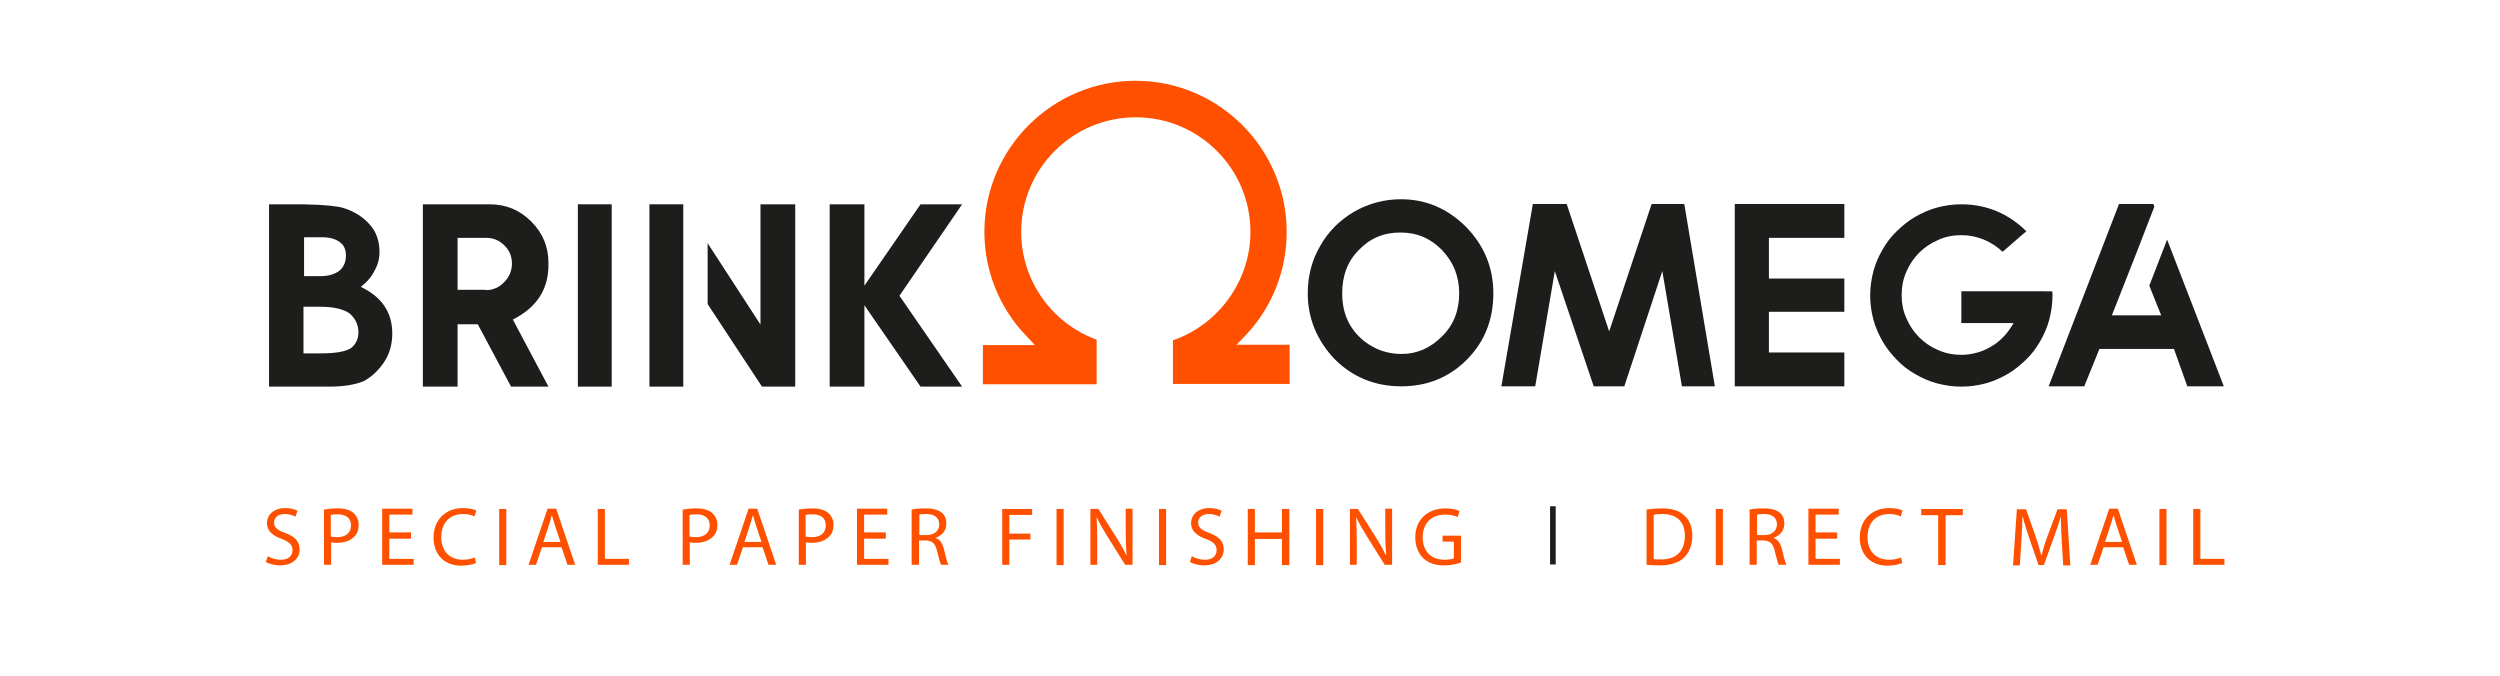
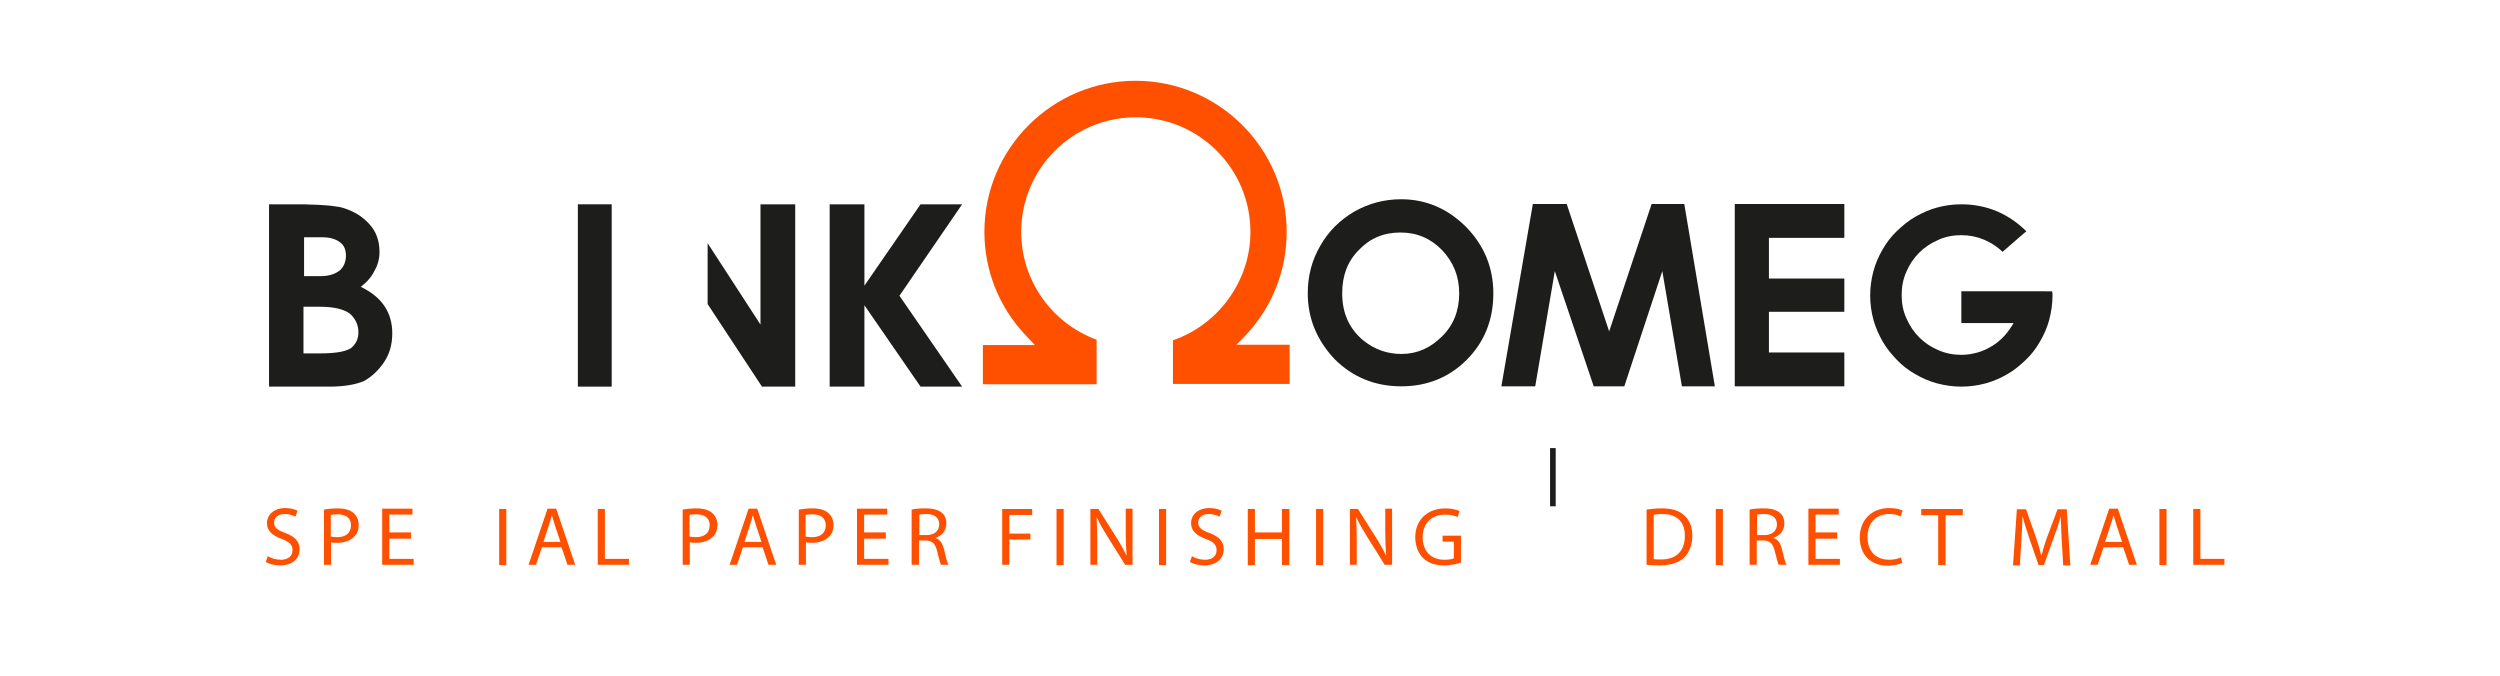
<svg xmlns="http://www.w3.org/2000/svg" version="1.1" id="Laag_1" x="0px" y="0px" viewBox="0 0 841.9 227.7" style="enable-background:new 0 0 841.9 227.7;" xml:space="preserve">
  <style type="text/css">
	.st0{fill:#1D1D1B;}
	.st1{fill:#FF5000;}
</style>
  <g>
    <path class="st0" d="M471.9,130.1c-8.9,0-16.4-3.1-22.5-9.2c-6-6.4-9-13.8-9-22.1c0-5.9,1.4-11.2,4.2-16c2.7-4.8,6.5-8.6,11.4-11.5   c4.9-2.8,10.2-4.2,15.8-4.2c8.4,0,15.6,3.1,21.8,9.2c6.2,6.3,9.3,13.8,9.3,22.5c0,8.9-3,16.4-9,22.4   C488,127.1,480.6,130.1,471.9,130.1z M471.9,119.2c2.7,0,5.1-0.5,7.4-1.5s4.4-2.5,6.3-4.4c3.9-3.8,5.8-8.7,5.8-14.5   c0-5.7-1.9-10.5-5.8-14.6c-3.8-3.9-8.4-5.9-14-5.9c-5.7,0-10.3,2-14,5.9c-3.8,3.8-5.6,8.6-5.6,14.6c0,6.7,2.4,12,7.3,16   C463,117.7,467.2,119.2,471.9,119.2z" />
    <path class="st0" d="M567.2,68.7l10.3,61.4h-11.1l-6.6-38.8l-12.8,38.8h-10.3l-13.1-38.8l-6.6,38.8h-11.4l10.6-61.4h11.4l14.3,42.9   l14.3-42.9H567.2z" />
    <path class="st0" d="M621.1,68.7v11.4h-25.4v13.7h25.4V105h-25.4v13.7h25.4v11.4h-36.9V68.7H621.1z" />
    <path class="st0" d="M691.1,98.3c0,0.2,0.1,0.4,0.1,0.6c0,0.2,0,0.4,0,0.6c0,2.8-0.4,5.5-1.1,8.2c-0.7,2.6-1.8,5.1-3.1,7.3   c-1.3,2.3-2.9,4.4-4.8,6.2s-3.9,3.5-6.2,4.8c-2.3,1.3-4.7,2.4-7.3,3.1c-2.6,0.7-5.3,1.1-8.2,1.1s-5.5-0.4-8.2-1.1   c-2.6-0.7-5.1-1.8-7.3-3.1c-2.3-1.3-4.4-2.9-6.2-4.8s-3.5-3.9-4.8-6.2c-1.3-2.3-2.4-4.7-3.1-7.3c-0.7-2.6-1.1-5.3-1.1-8.2   s0.4-5.5,1.1-8.2c0.7-2.6,1.8-5.1,3.1-7.3c1.3-2.3,2.9-4.4,4.8-6.2s3.9-3.5,6.2-4.8c2.3-1.3,4.7-2.4,7.3-3.1   c2.6-0.7,5.3-1.1,8.2-1.1c4.3,0,8.3,0.8,12.1,2.4c3.7,1.6,7,3.9,9.8,6.7l-1.1,0.9l-6.9,6c-1.8-1.7-3.9-3.1-6.3-4.1   c-2.4-1-4.9-1.5-7.6-1.5c-2.8,0-5.4,0.5-7.8,1.6c-2.5,1.1-4.6,2.5-6.4,4.3s-3.3,4-4.3,6.4c-1.1,2.4-1.6,5.1-1.6,7.9   c0,2.8,0.5,5.4,1.6,7.8c1.1,2.5,2.5,4.6,4.3,6.4s4,3.3,6.4,4.3c2.5,1.1,5.1,1.6,7.8,1.6c1.9,0,3.7-0.3,5.5-0.8   c1.8-0.5,3.4-1.3,4.9-2.2c1.5-0.9,2.9-2.1,4.1-3.4c1.2-1.3,2.2-2.8,3.1-4.3h-17.6v-4.2v-6.5h25.1H691.1z" />
-     <path class="st0" d="M725.2,68.7l0.3,0.9l-6,15.5l-8.3,21.1h16.6l-4-10l6-15.5l19.1,49.4h-12.3l-4.5-12.6h-25.1l-5.1,12.6h-12   l23.7-61.4H725.2z" />
  </g>
  <path class="st0" d="M111,130.2H90.6V68.8h9.7c1.4,0,2.9,0,4.4,0.1c1.5,0,3,0.1,4.4,0.2c1.4,0.1,2.7,0.2,3.8,0.4  c1.1,0.1,2,0.3,2.6,0.5c3.6,1.1,6.6,2.9,8.9,5.5c2.3,2.5,3.4,5.6,3.4,9.4c0,2.3-0.6,4.4-1.7,6.3c-0.9,1.9-2.4,3.7-4.6,5.4  c7.1,3.4,10.6,8.6,10.6,15.7c0,3.6-0.9,6.8-2.6,9.4c-1.9,2.9-4.2,5.1-6.9,6.6C119.8,129.5,115.9,130.2,111,130.2z M107.9,93  c2.8,0,5-0.7,6.6-2c1.3-1.2,2-2.9,2-4.9c0-2.1-0.7-3.6-2-4.5c-1.4-1.1-3.4-1.7-6-1.7h-6.1V93H107.9z M108.1,119  c4.9,0,8.2-0.6,10-1.7c1.7-1.3,2.6-3.1,2.6-5.4c0-2.5-1-4.6-2.9-6.3c-2.1-1.5-5.4-2.3-10-2.3h-5.6V119H108.1z" />
-   <path class="st0" d="M184.7,130.2h-12.6l-11.2-21h-6.8v21h-11.7V68.8h22.5c5.5,0,10.1,1.9,14,5.8s5.8,8.5,5.8,14v0.6  c0,8.3-4,14.4-12,18.4L184.7,130.2z M163.7,97.7c2.3,0,4.4-0.9,6.1-2.7c1.7-1.7,2.6-3.8,2.6-6.3c0-2.4-0.9-4.5-2.6-6.1  c-1.7-1.7-3.7-2.5-6.1-2.5h-9.6v17.5H163.7z" />
  <path class="st0" d="M194.6,68.8H206v61.4h-11.4V68.8z" />
  <path class="st0" d="M324,68.8l-21.1,30.8l21.1,30.6h-14l-18.9-27.4v27.4h-11.7V68.8h11.7v27.4L310,68.8H324z" />
  <path class="st1" d="M90.2,187.3c1.1,0.7,2.7,1.2,4.4,1.2c2.5,0,3.9-1.3,3.9-3.2c0-1.8-1-2.8-3.6-3.8c-3.1-1.1-5-2.7-5-5.3  c0-2.9,2.4-5.1,6.1-5.1c1.9,0,3.3,0.4,4.2,0.9l-0.7,2c-0.6-0.3-1.9-0.9-3.6-0.9c-2.6,0-3.6,1.5-3.6,2.8c0,1.8,1.1,2.6,3.8,3.6  c3.2,1.2,4.8,2.8,4.8,5.5c0,2.9-2.2,5.4-6.6,5.4c-1.8,0-3.8-0.5-4.8-1.2L90.2,187.3z" />
  <path class="st1" d="M109.1,171.6c1.2-0.2,2.7-0.4,4.7-0.4c2.4,0,4.2,0.6,5.3,1.6c1,0.9,1.7,2.3,1.7,3.9c0,1.7-0.5,3.1-1.5,4  c-1.3,1.4-3.4,2.1-5.8,2.1c-0.7,0-1.4,0-2-0.2v7.6h-2.4V171.6z M111.5,180.7c0.5,0.1,1.2,0.2,2,0.2c2.9,0,4.7-1.4,4.7-4  c0-2.5-1.8-3.7-4.5-3.7c-1.1,0-1.9,0.1-2.3,0.2V180.7z" />
  <path class="st1" d="M138.4,181.4h-7.3v6.8h8.2v2h-10.6v-18.9h10.2v2h-7.8v6h7.3V181.4z" />
-   <path class="st1" d="M160.3,189.6c-0.9,0.4-2.7,0.9-5,0.9c-5.3,0-9.3-3.4-9.3-9.5c0-5.9,4-9.9,9.9-9.9c2.4,0,3.8,0.5,4.5,0.8l-0.6,2  c-0.9-0.4-2.2-0.8-3.8-0.8c-4.4,0-7.4,2.8-7.4,7.8c0,4.6,2.7,7.6,7.3,7.6c1.5,0,3-0.3,4-0.8L160.3,189.6z" />
  <path class="st1" d="M170.5,171.4v18.9h-2.4v-18.9H170.5z" />
  <path class="st1" d="M182.5,184.3l-2,5.9H178l6.4-18.9h2.9l6.4,18.9h-2.6l-2-5.9H182.5z M188.7,182.4l-1.8-5.4  c-0.4-1.2-0.7-2.4-1-3.4h-0.1c-0.3,1.1-0.6,2.3-1,3.4l-1.8,5.5H188.7z" />
  <path class="st1" d="M201.3,171.4h2.4v16.8h8.1v2h-10.5V171.4z" />
  <path class="st1" d="M229.9,171.6c1.2-0.2,2.7-0.4,4.7-0.4c2.4,0,4.2,0.6,5.3,1.6c1,0.9,1.7,2.3,1.7,3.9c0,1.7-0.5,3.1-1.5,4  c-1.3,1.4-3.4,2.1-5.8,2.1c-0.7,0-1.4,0-2-0.2v7.6h-2.4V171.6z M232.3,180.7c0.5,0.1,1.2,0.2,2,0.2c2.9,0,4.7-1.4,4.7-4  c0-2.5-1.8-3.7-4.5-3.7c-1.1,0-1.9,0.1-2.3,0.2V180.7z" />
  <path class="st1" d="M250.2,184.3l-2,5.9h-2.5l6.4-18.9h2.9l6.4,18.9h-2.6l-2-5.9H250.2z M256.4,182.4l-1.8-5.4  c-0.4-1.2-0.7-2.4-1-3.4h-0.1c-0.3,1.1-0.6,2.3-1,3.4l-1.8,5.5H256.4z" />
  <path class="st1" d="M269,171.6c1.2-0.2,2.7-0.4,4.7-0.4c2.4,0,4.2,0.6,5.3,1.6c1,0.9,1.7,2.3,1.7,3.9c0,1.7-0.5,3.1-1.5,4  c-1.3,1.4-3.4,2.1-5.8,2.1c-0.7,0-1.4,0-2-0.2v7.6H269V171.6z M271.4,180.7c0.5,0.1,1.2,0.2,2,0.2c2.9,0,4.7-1.4,4.7-4  c0-2.5-1.8-3.7-4.5-3.7c-1.1,0-1.9,0.1-2.3,0.2V180.7z" />
  <path class="st1" d="M298.3,181.4H291v6.8h8.2v2h-10.6v-18.9h10.2v2H291v6h7.3V181.4z" />
  <path class="st1" d="M307,171.6c1.2-0.3,3-0.4,4.7-0.4c2.6,0,4.3,0.5,5.5,1.5c1,0.8,1.5,2.1,1.5,3.6c0,2.5-1.6,4.1-3.6,4.8v0.1  c1.5,0.5,2.3,1.8,2.8,3.8c0.6,2.6,1.1,4.5,1.5,5.2h-2.5c-0.3-0.5-0.7-2.2-1.3-4.5c-0.6-2.6-1.6-3.6-3.8-3.7h-2.3v8.2H307V171.6z   M309.5,180.2h2.5c2.6,0,4.3-1.4,4.3-3.6c0-2.4-1.8-3.5-4.3-3.5c-1.2,0-2,0.1-2.4,0.2V180.2z" />
  <path class="st1" d="M337.4,171.4h10.2v2h-7.7v6.3h7.1v2h-7.1v8.5h-2.4V171.4z" />
  <path class="st1" d="M358.2,171.4v18.9h-2.4v-18.9H358.2z" />
  <path class="st1" d="M367.2,190.3v-18.9h2.7l6,9.5c1.4,2.2,2.5,4.2,3.4,6.1l0.1,0c-0.2-2.5-0.3-4.8-0.3-7.8v-7.9h2.3v18.9h-2.5  l-6-9.6c-1.3-2.1-2.6-4.3-3.5-6.3l-0.1,0c0.1,2.4,0.2,4.6,0.2,7.8v8.1H367.2z" />
  <path class="st1" d="M392.7,171.4v18.9h-2.4v-18.9H392.7z" />
  <path class="st1" d="M401.4,187.3c1.1,0.7,2.7,1.2,4.4,1.2c2.5,0,3.9-1.3,3.9-3.2c0-1.8-1-2.8-3.6-3.8c-3.1-1.1-5-2.7-5-5.3  c0-2.9,2.4-5.1,6.1-5.1c1.9,0,3.3,0.4,4.2,0.9l-0.7,2c-0.6-0.3-1.9-0.9-3.6-0.9c-2.6,0-3.6,1.5-3.6,2.8c0,1.8,1.1,2.6,3.8,3.6  c3.2,1.2,4.8,2.8,4.8,5.5c0,2.9-2.2,5.4-6.6,5.4c-1.8,0-3.8-0.5-4.8-1.2L401.4,187.3z" />
  <path class="st1" d="M422.6,171.4v7.9h9.1v-7.9h2.5v18.9h-2.5v-8.8h-9.1v8.8h-2.4v-18.9H422.6z" />
  <path class="st1" d="M445.6,171.4v18.9h-2.4v-18.9H445.6z" />
  <path class="st1" d="M454.6,190.3v-18.9h2.7l6,9.5c1.4,2.2,2.5,4.2,3.4,6.1l0.1,0c-0.2-2.5-0.3-4.8-0.3-7.8v-7.9h2.3v18.9h-2.5  l-6-9.6c-1.3-2.1-2.6-4.3-3.5-6.3l-0.1,0c0.1,2.4,0.2,4.6,0.2,7.8v8.1H454.6z" />
  <path class="st1" d="M492.1,189.4c-1.1,0.4-3.2,1-5.8,1c-2.9,0-5.2-0.7-7.1-2.5c-1.6-1.6-2.6-4.1-2.6-7c0-5.6,3.9-9.7,10.2-9.7  c2.2,0,3.9,0.5,4.7,0.9l-0.6,2c-1-0.4-2.3-0.8-4.2-0.8c-4.6,0-7.6,2.9-7.6,7.6c0,4.8,2.9,7.6,7.3,7.6c1.6,0,2.7-0.2,3.2-0.5v-5.6  h-3.8v-2h6.2V189.4z" />
-   <path class="st0" d="M523.9,170.5v19.6H522v-19.6H523.9z" />
+   <path class="st0" d="M523.9,170.5H522v-19.6H523.9z" />
  <path class="st1" d="M554.4,171.6c1.5-0.2,3.2-0.4,5.2-0.4c3.5,0,6,0.8,7.6,2.4c1.7,1.5,2.7,3.7,2.7,6.8c0,3.1-1,5.6-2.7,7.3  c-1.8,1.8-4.7,2.7-8.3,2.7c-1.7,0-3.2-0.1-4.4-0.2V171.6z M556.9,188.3c0.6,0.1,1.5,0.1,2.5,0.1c5.2,0,8-2.9,8-8  c0-4.5-2.5-7.3-7.6-7.3c-1.3,0-2.2,0.1-2.9,0.3V188.3z" />
  <path class="st1" d="M580.2,171.4v18.9h-2.4v-18.9H580.2z" />
  <path class="st1" d="M589.2,171.6c1.2-0.3,3-0.4,4.7-0.4c2.6,0,4.3,0.5,5.5,1.5c1,0.8,1.5,2.1,1.5,3.6c0,2.5-1.6,4.1-3.6,4.8v0.1  c1.5,0.5,2.3,1.8,2.8,3.8c0.6,2.6,1.1,4.5,1.5,5.2H599c-0.3-0.5-0.7-2.2-1.3-4.5c-0.6-2.6-1.6-3.6-3.8-3.7h-2.3v8.2h-2.4V171.6z   M591.6,180.2h2.5c2.6,0,4.3-1.4,4.3-3.6c0-2.4-1.8-3.5-4.3-3.5c-1.2,0-2,0.1-2.4,0.2V180.2z" />
  <path class="st1" d="M618.7,181.4h-7.3v6.8h8.2v2H609v-18.9h10.2v2h-7.8v6h7.3V181.4z" />
  <path class="st1" d="M640.6,189.6c-0.9,0.4-2.7,0.9-5,0.9c-5.3,0-9.3-3.4-9.3-9.5c0-5.9,4-9.9,9.9-9.9c2.4,0,3.8,0.5,4.5,0.8l-0.6,2  c-0.9-0.4-2.2-0.8-3.8-0.8c-4.4,0-7.4,2.8-7.4,7.8c0,4.6,2.7,7.6,7.3,7.6c1.5,0,3-0.3,4-0.8L640.6,189.6z" />
  <path class="st1" d="M652.7,173.5H647v-2.1h14v2.1h-5.8v16.8h-2.5V173.5z" />
  <path class="st1" d="M694.3,182c-0.1-2.6-0.3-5.8-0.3-8.1H694c-0.6,2.2-1.4,4.6-2.4,7.2l-3.3,9.2h-1.8l-3.1-9  c-0.9-2.7-1.7-5.1-2.2-7.3h-0.1c-0.1,2.4-0.2,5.5-0.4,8.3l-0.5,8.1h-2.3l1.3-18.9h3.1l3.2,9.1c0.8,2.3,1.4,4.4,1.9,6.4h0.1  c0.5-1.9,1.1-4,2-6.4l3.4-9.1h3.1l1.2,18.9h-2.4L694.3,182z" />
  <path class="st1" d="M708.4,184.3l-2,5.9h-2.5l6.4-18.9h2.9l6.4,18.9h-2.6l-2-5.9H708.4z M714.6,182.4l-1.8-5.4  c-0.4-1.2-0.7-2.4-1-3.4h-0.1c-0.3,1.1-0.6,2.3-1,3.4l-1.8,5.5H714.6z" />
  <path class="st1" d="M729.6,171.4v18.9h-2.4v-18.9H729.6z" />
  <path class="st1" d="M738.6,171.4h2.4v16.8h8.1v2h-10.5V171.4z" />
  <path class="st1" d="M419.6,112.8c8.9-9.5,13.7-21.8,13.7-34.7c0-28-22.8-50.9-50.9-50.9c-28,0-50.9,22.8-50.9,50.9  c0,12.9,4.9,25.3,13.8,34.7l3.2,3.4H331v13.2h38.3v-15c-15.2-5.6-25.4-20-25.4-36.3c0-21.3,17.3-38.6,38.6-38.6  c21.3,0,38.6,17.3,38.6,38.6c0,16.4-10.7,31.2-26.1,36.5v14.7h39.3v-13.2h-17.9L419.6,112.8z" />
  <g>
-     <polygon class="st0" points="230.1,68.8 229.8,68.8 218.7,68.8 218.7,130.2 230.1,130.2 230.1,89.9 230.1,89.9  " />
    <polygon class="st0" points="256.1,68.8 256.1,109.3 238.3,81.9 238.3,102.4 256.6,130.2 267.8,130.2 267.8,68.8  " />
  </g>
</svg>